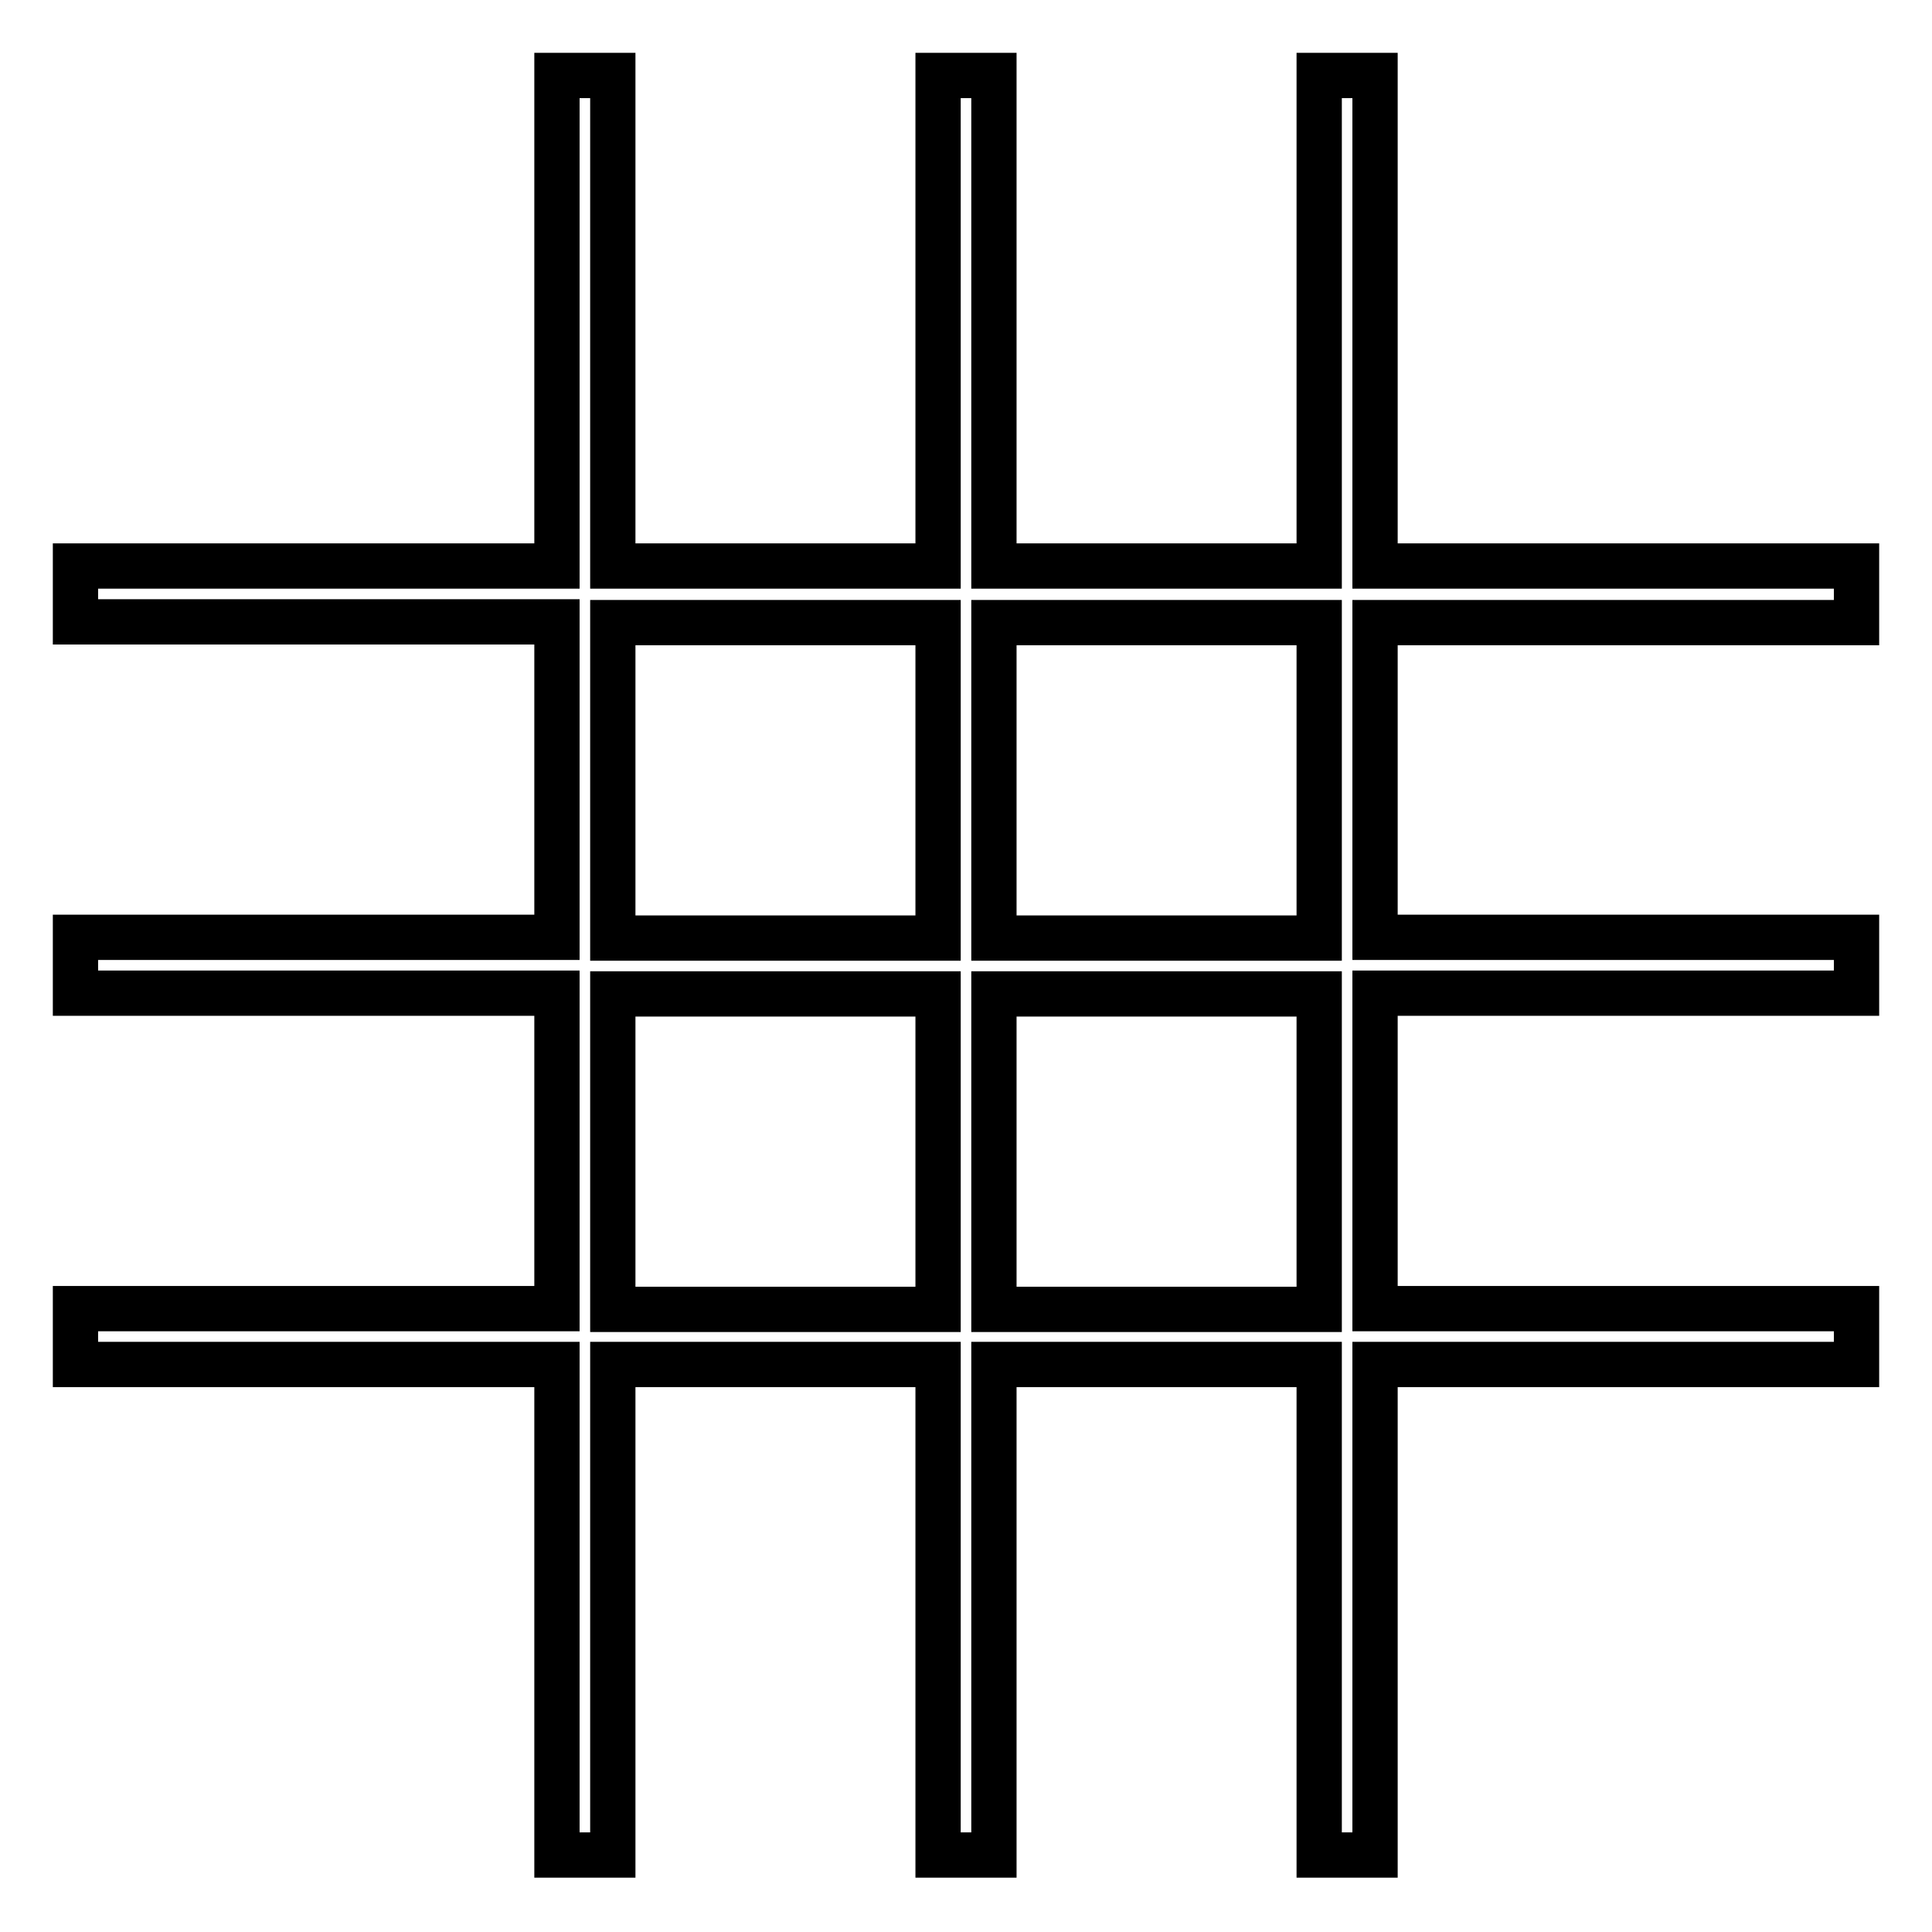
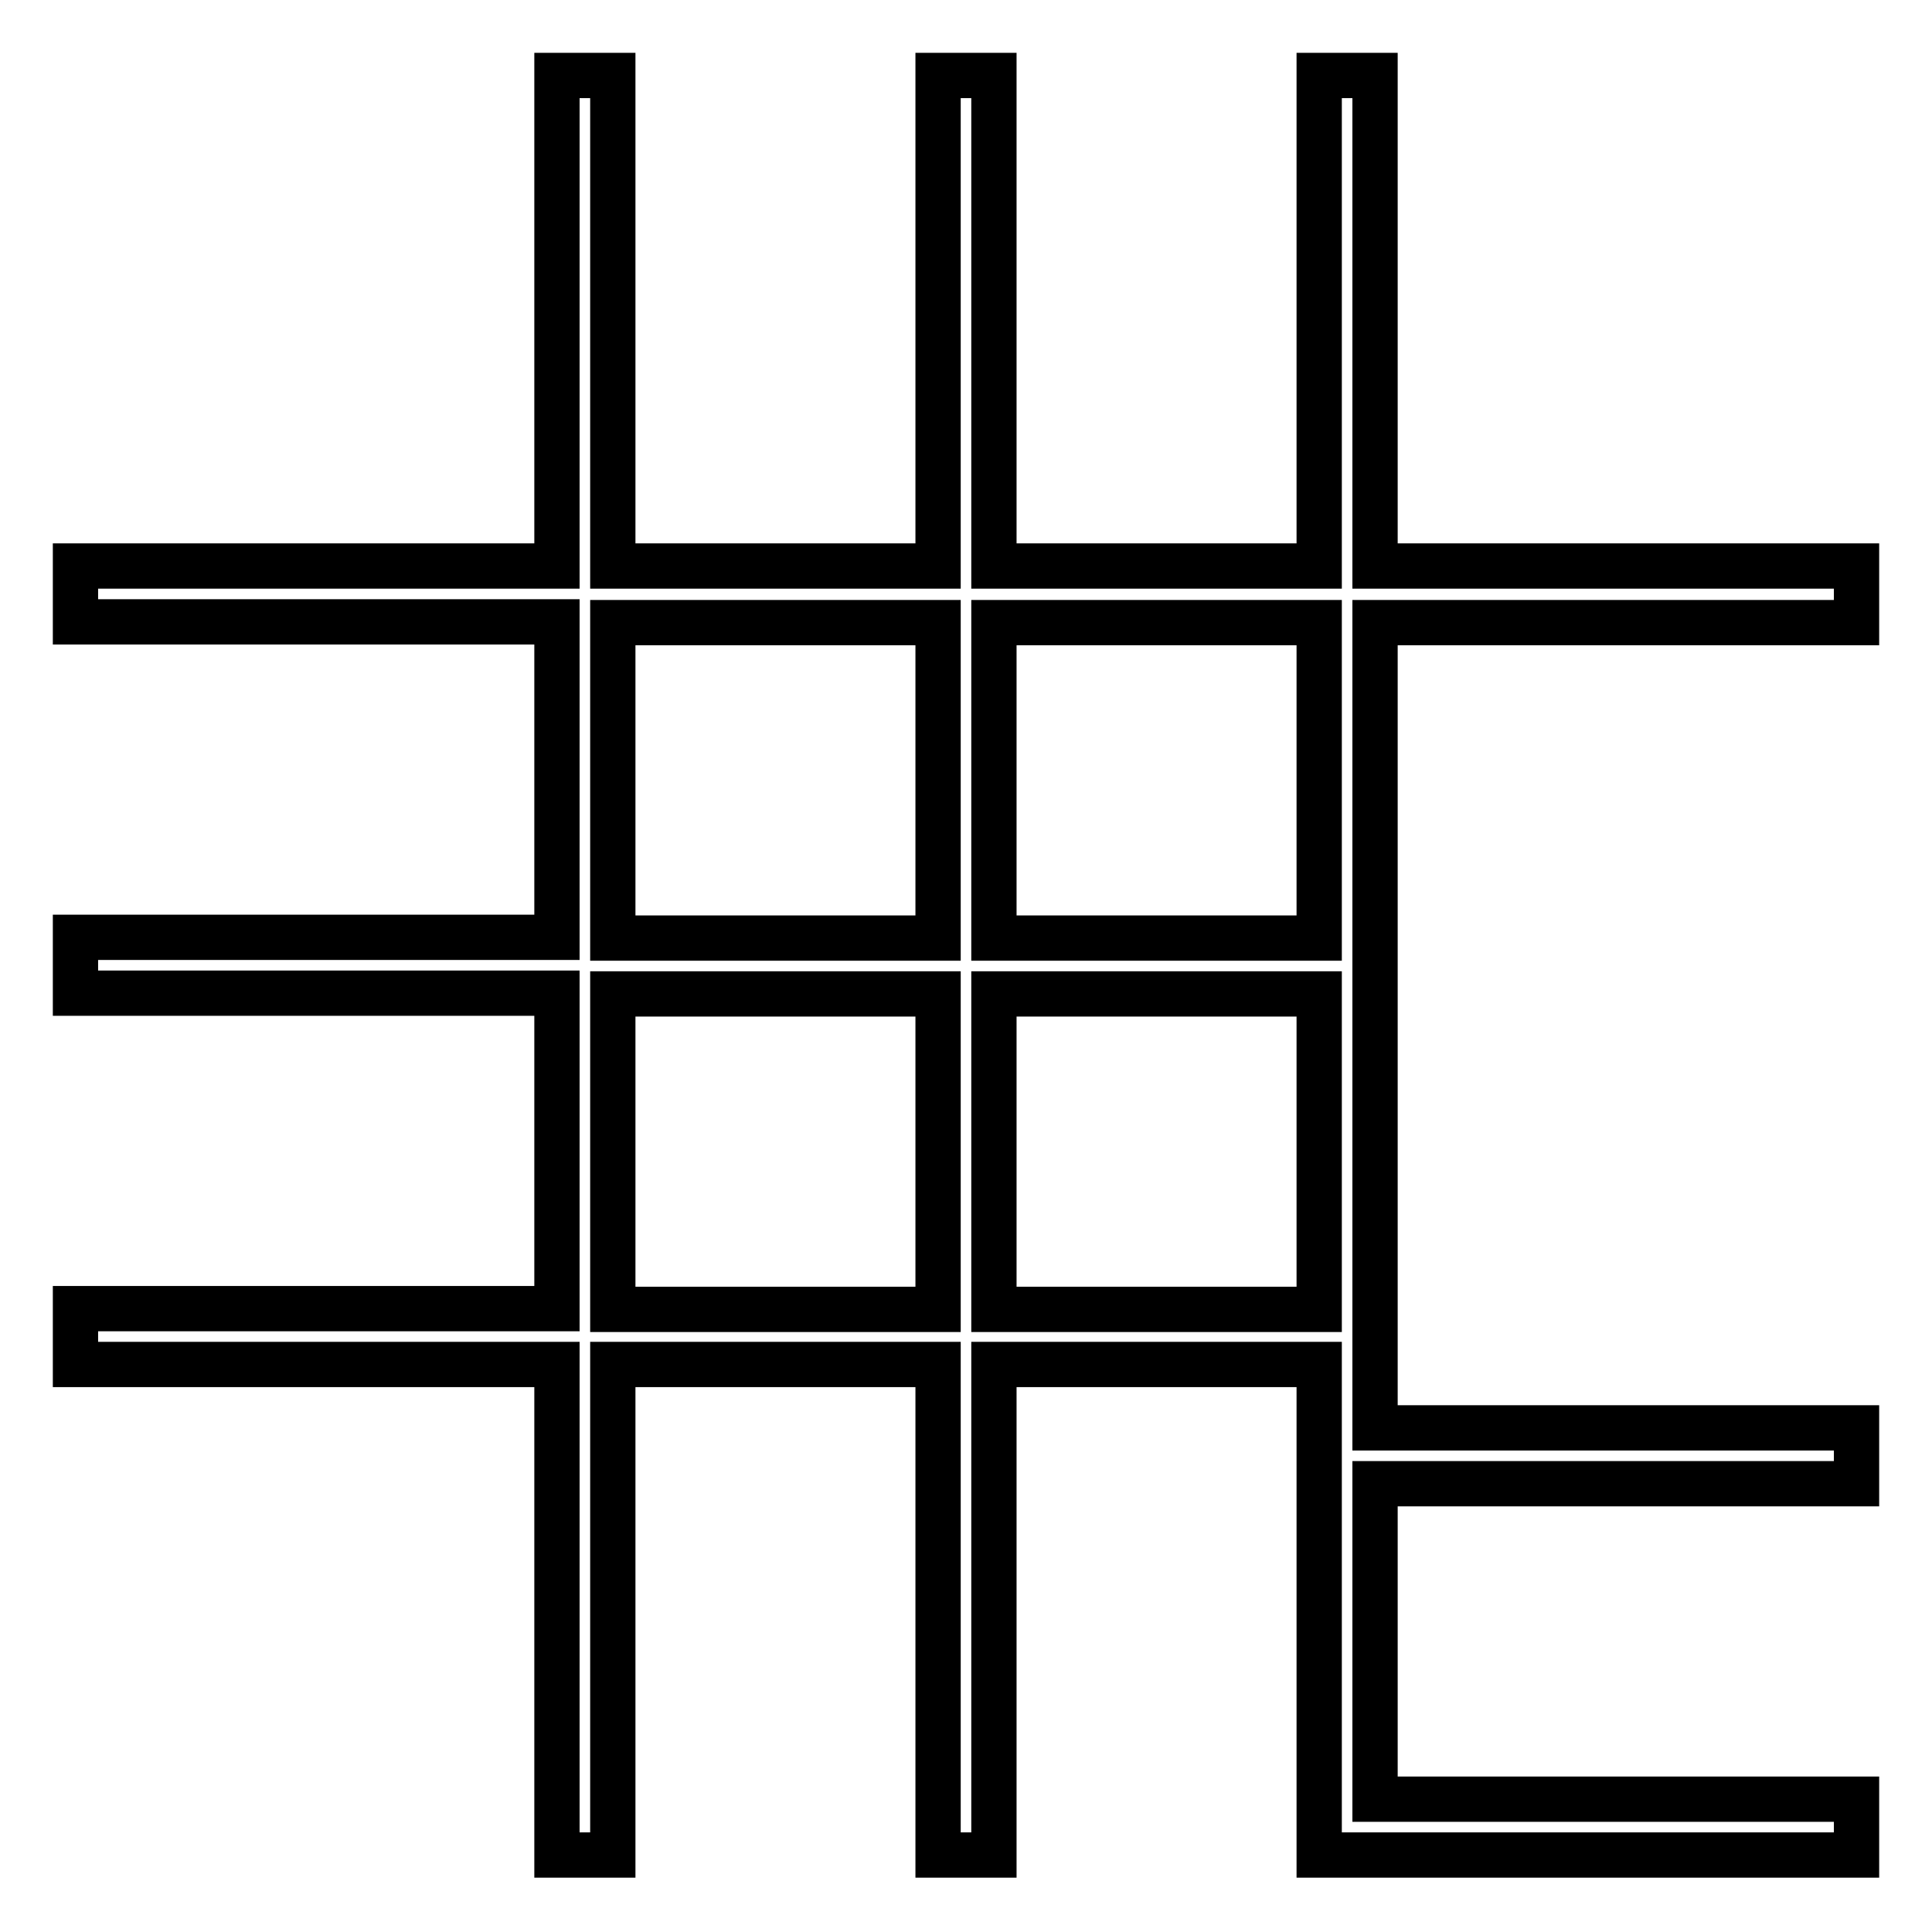
<svg xmlns="http://www.w3.org/2000/svg" version="1.1" x="0px" y="0px" viewBox="0 0 256 256" enable-background="new 0 0 256 256" xml:space="preserve">
  <g>
    <g>
-       <path stroke-width="6" fill-opacity="0" stroke="#000000" d="M246,82.5V75h-63.8V10h-7.4v65h-43.1V10h-7.4v65H81.2V10h-7.4v65H10v7.4h63.8v41.8H10v7.4h63.8v41.8H10v7.4h63.8v65h7.4v-65h43.1v65h7.4v-65h43.1v65h7.4v-65H246v-7.4h-63.8v-41.8H246v-7.4h-63.8V82.5H246z M81.2,82.5h43.1v41.8H81.2V82.5z M81.2,173.5v-41.8h43.1v41.8L81.2,173.5L81.2,173.5z M174.8,173.5h-43.1v-41.8h43.1V173.5z M174.8,124.3h-43.1V82.5h43.1V124.3z" />
+       <path stroke-width="6" fill-opacity="0" stroke="#000000" d="M246,82.5V75h-63.8V10h-7.4v65h-43.1V10h-7.4v65H81.2V10h-7.4v65H10v7.4h63.8v41.8H10v7.4h63.8v41.8H10v7.4h63.8v65h7.4v-65h43.1v65h7.4v-65h43.1v65h7.4H246v-7.4h-63.8v-41.8H246v-7.4h-63.8V82.5H246z M81.2,82.5h43.1v41.8H81.2V82.5z M81.2,173.5v-41.8h43.1v41.8L81.2,173.5L81.2,173.5z M174.8,173.5h-43.1v-41.8h43.1V173.5z M174.8,124.3h-43.1V82.5h43.1V124.3z" />
    </g>
  </g>
</svg>